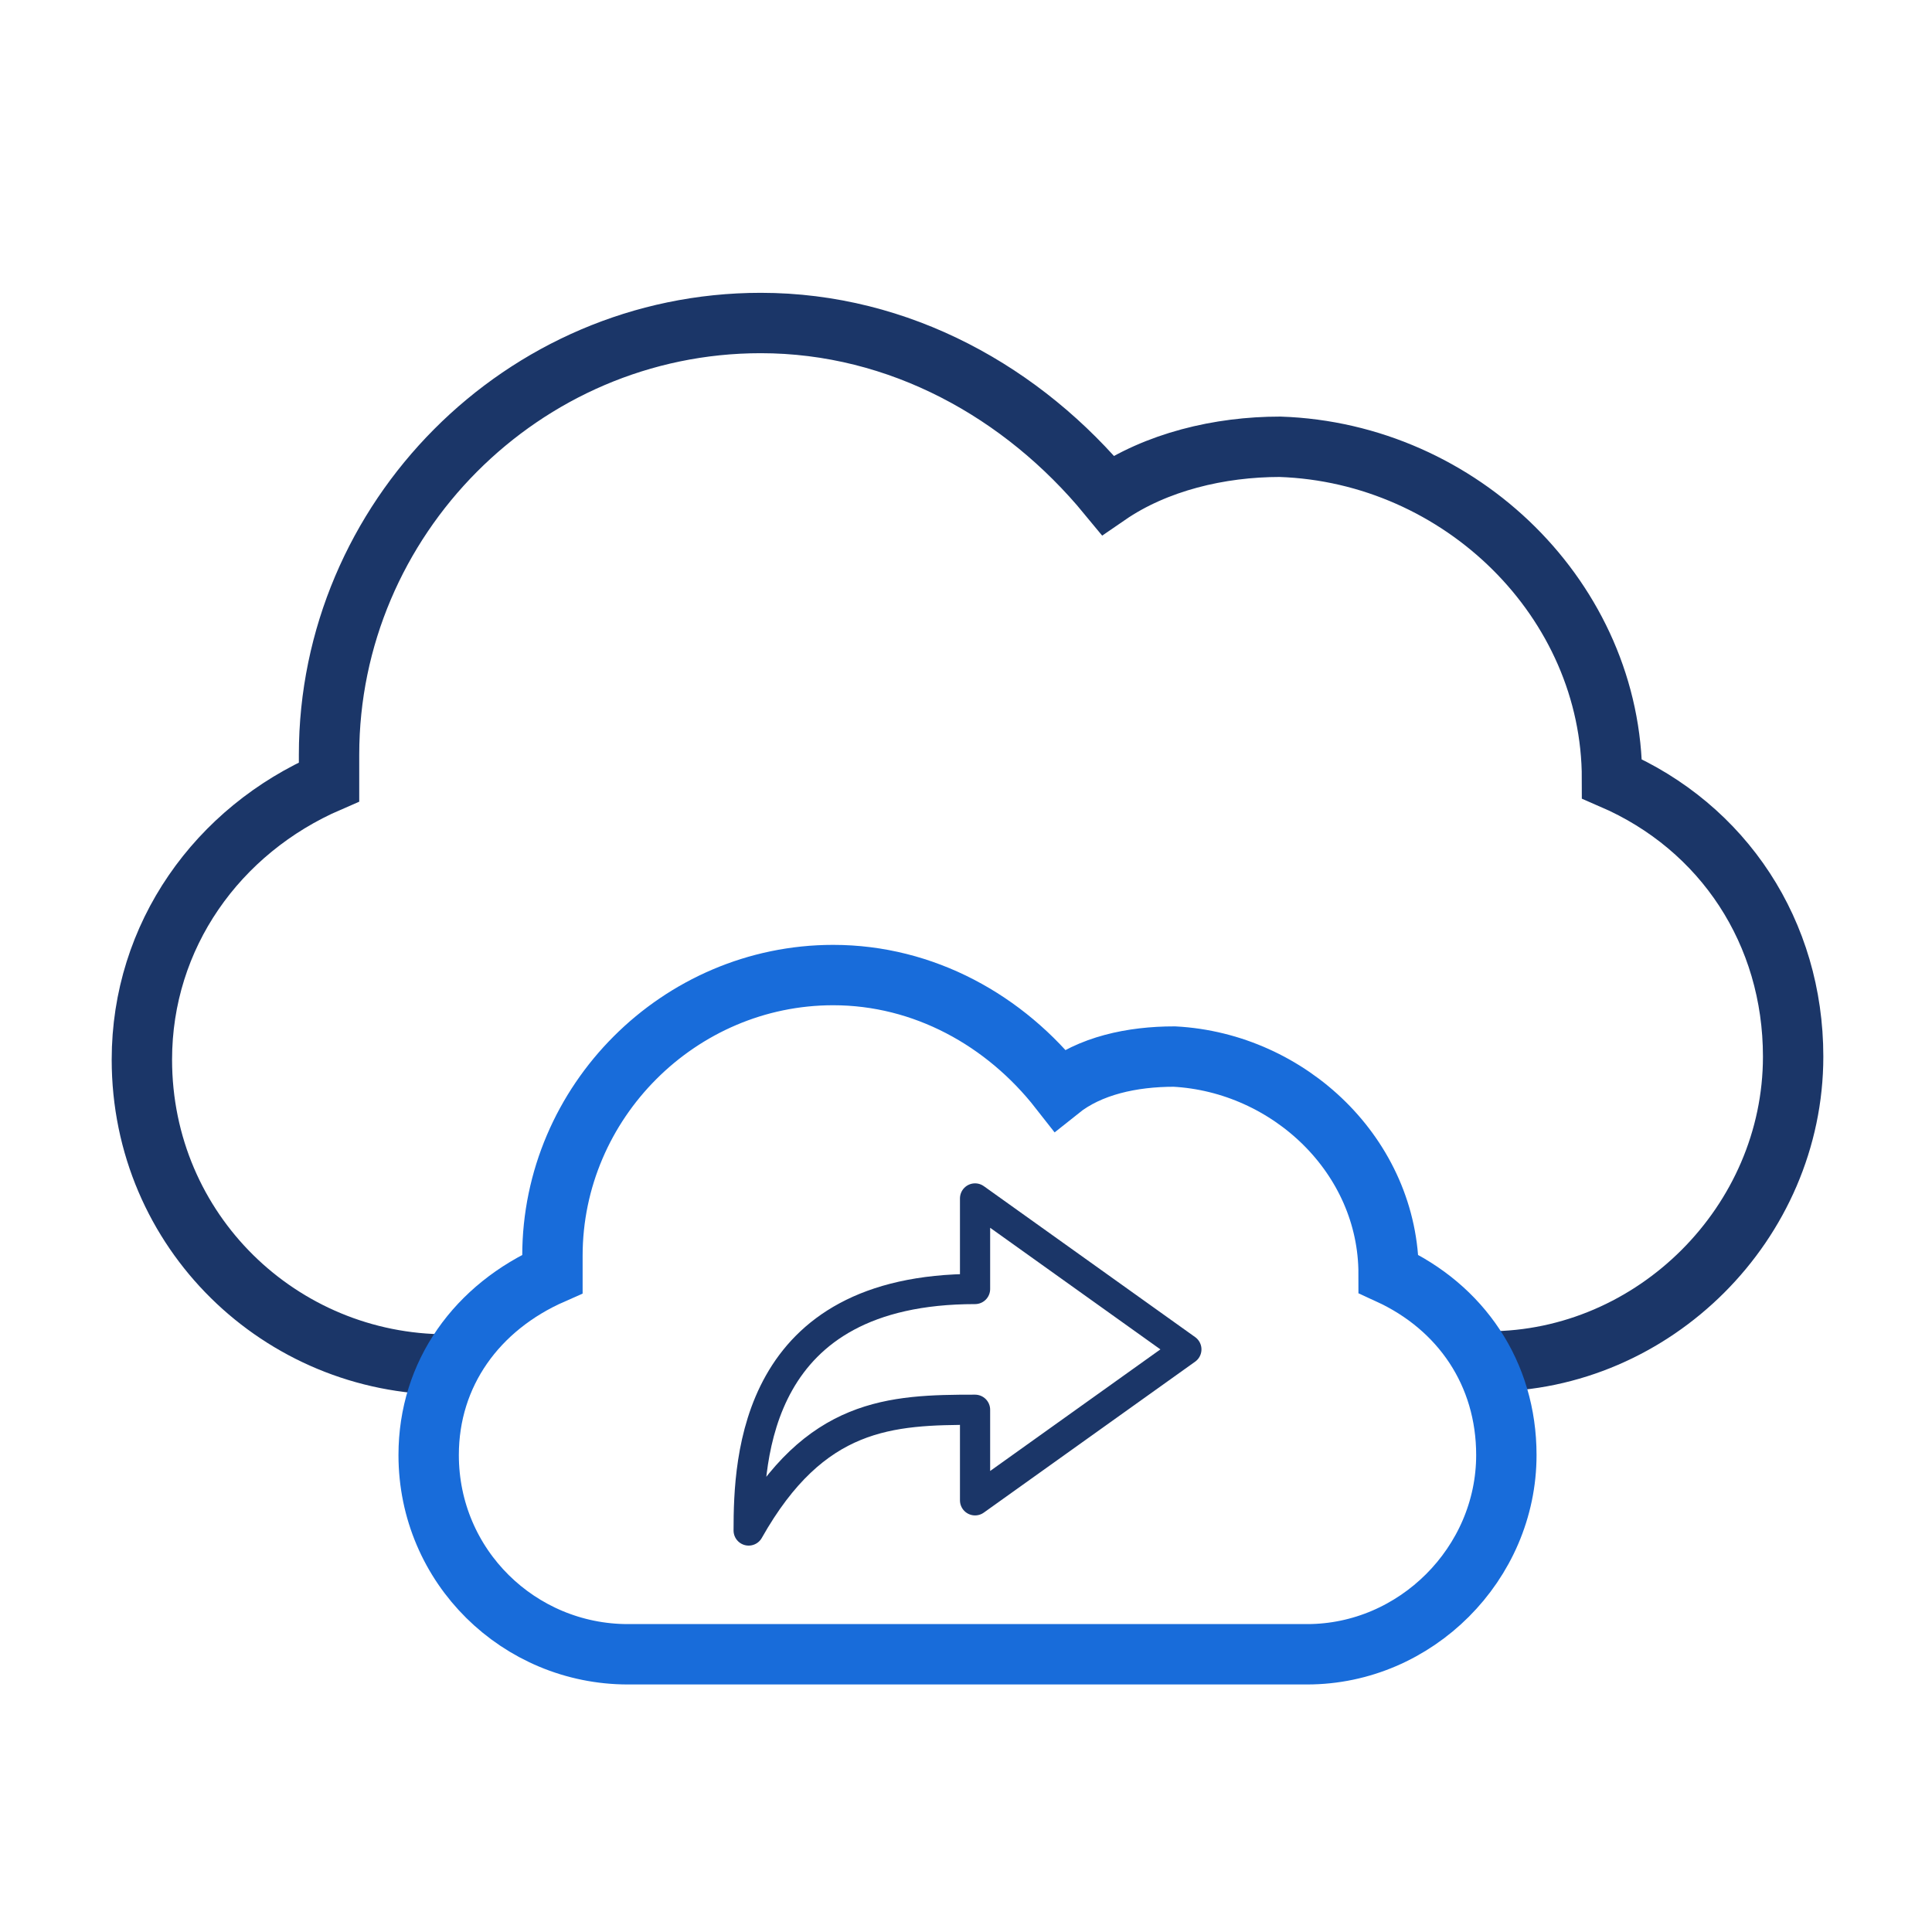
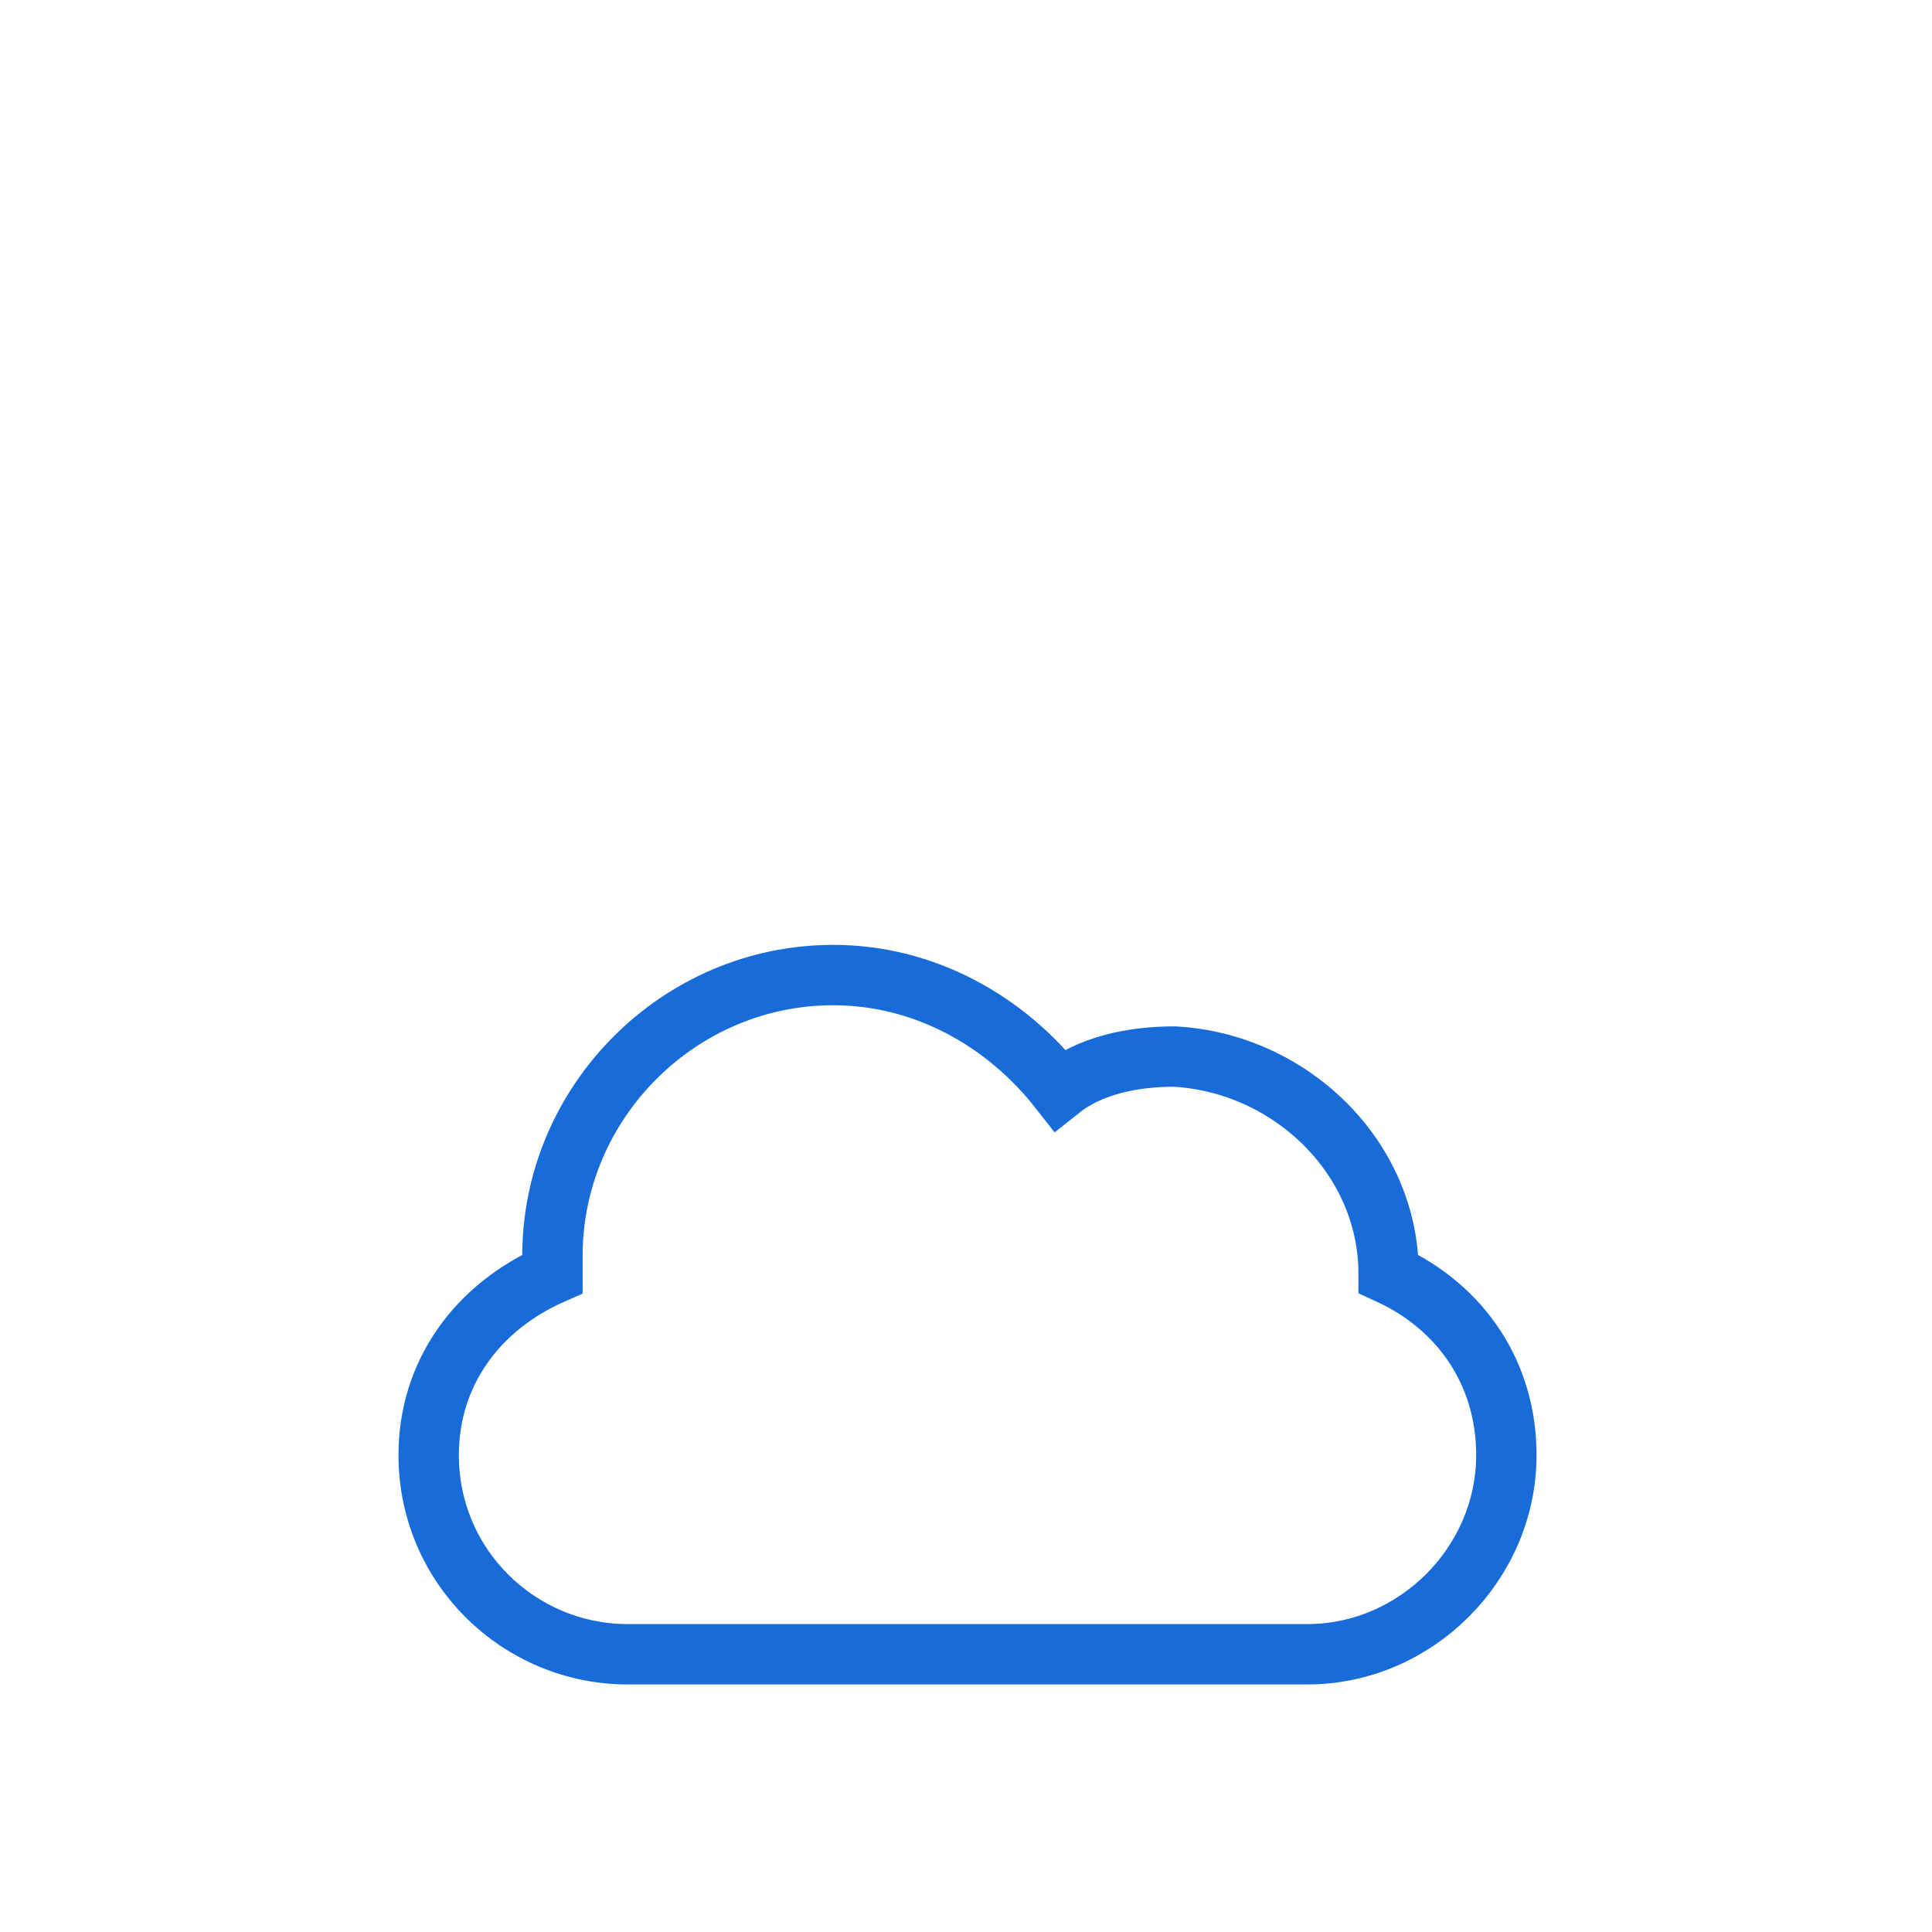
<svg xmlns="http://www.w3.org/2000/svg" version="1.1" id="Ebene_1" x="0px" y="0px" width="64px" height="64px" viewBox="0 0 64 64" style="enable-background:new 0 0 64 64;" xml:space="preserve">
  <style type="text/css">
	.st0{fill-rule:evenodd;clip-rule:evenodd;fill:none;stroke:#1B3668;stroke-width:2;stroke-miterlimit:10;}
	.st1{fill-rule:evenodd;clip-rule:evenodd;fill:none;stroke:#186CDA;stroke-width:2;stroke-miterlimit:10;}
	.st2{fill:none;stroke:#1B3668;stroke-linecap:round;stroke-linejoin:round;stroke-miterlimit:10;}
</style>
  <g id="Page-1_2_">
    <g id="icon-1-cloud_2_">
-       <path id="cloud_2_" class="st0" d="M14.8,45.2c-5.5,0-10.1-4.4-10.1-10.1c0-4.1,2.5-7.6,6.2-9.2l0,0c0-0.2,0-0.7,0-0.9    c0-7.8,6.4-14.3,14.3-14.3c4.6,0,8.7,2.3,11.5,5.7c1.6-1.1,3.7-1.6,5.7-1.6c6,0.2,11,5.1,11,11l0,0l0,0c3.7,1.6,6,5.1,6,9.2    c0,5.5-4.6,10.1-10.1,10.1" />
-     </g>
+       </g>
  </g>
  <g id="Page-1_1_">
    <g id="icon-1-cloud_1_">
      <path id="cloud_1_" class="st1" d="M46,42.2c2.4,1.1,3.9,3.3,3.9,6c0,3.6-3,6.6-6.6,6.6H20.8c-3.6,0-6.6-2.9-6.6-6.6    c0-2.7,1.6-4.9,4.1-6l0,0c0-0.1,0-0.4,0-0.6c0-5.1,4.2-9.3,9.3-9.3c3,0,5.7,1.5,7.5,3.8c1-0.8,2.4-1.1,3.8-1.1    C42.7,35.2,46,38.3,46,42.2L46,42.2L46,42.2z" />
    </g>
  </g>
-   <path class="st2" d="M32.3,42.7v-3l7,5l-7,5v-3c-2.8,0-5.3,0.1-7.5,4C24.8,48.3,25,42.7,32.3,42.7z" />
</svg>